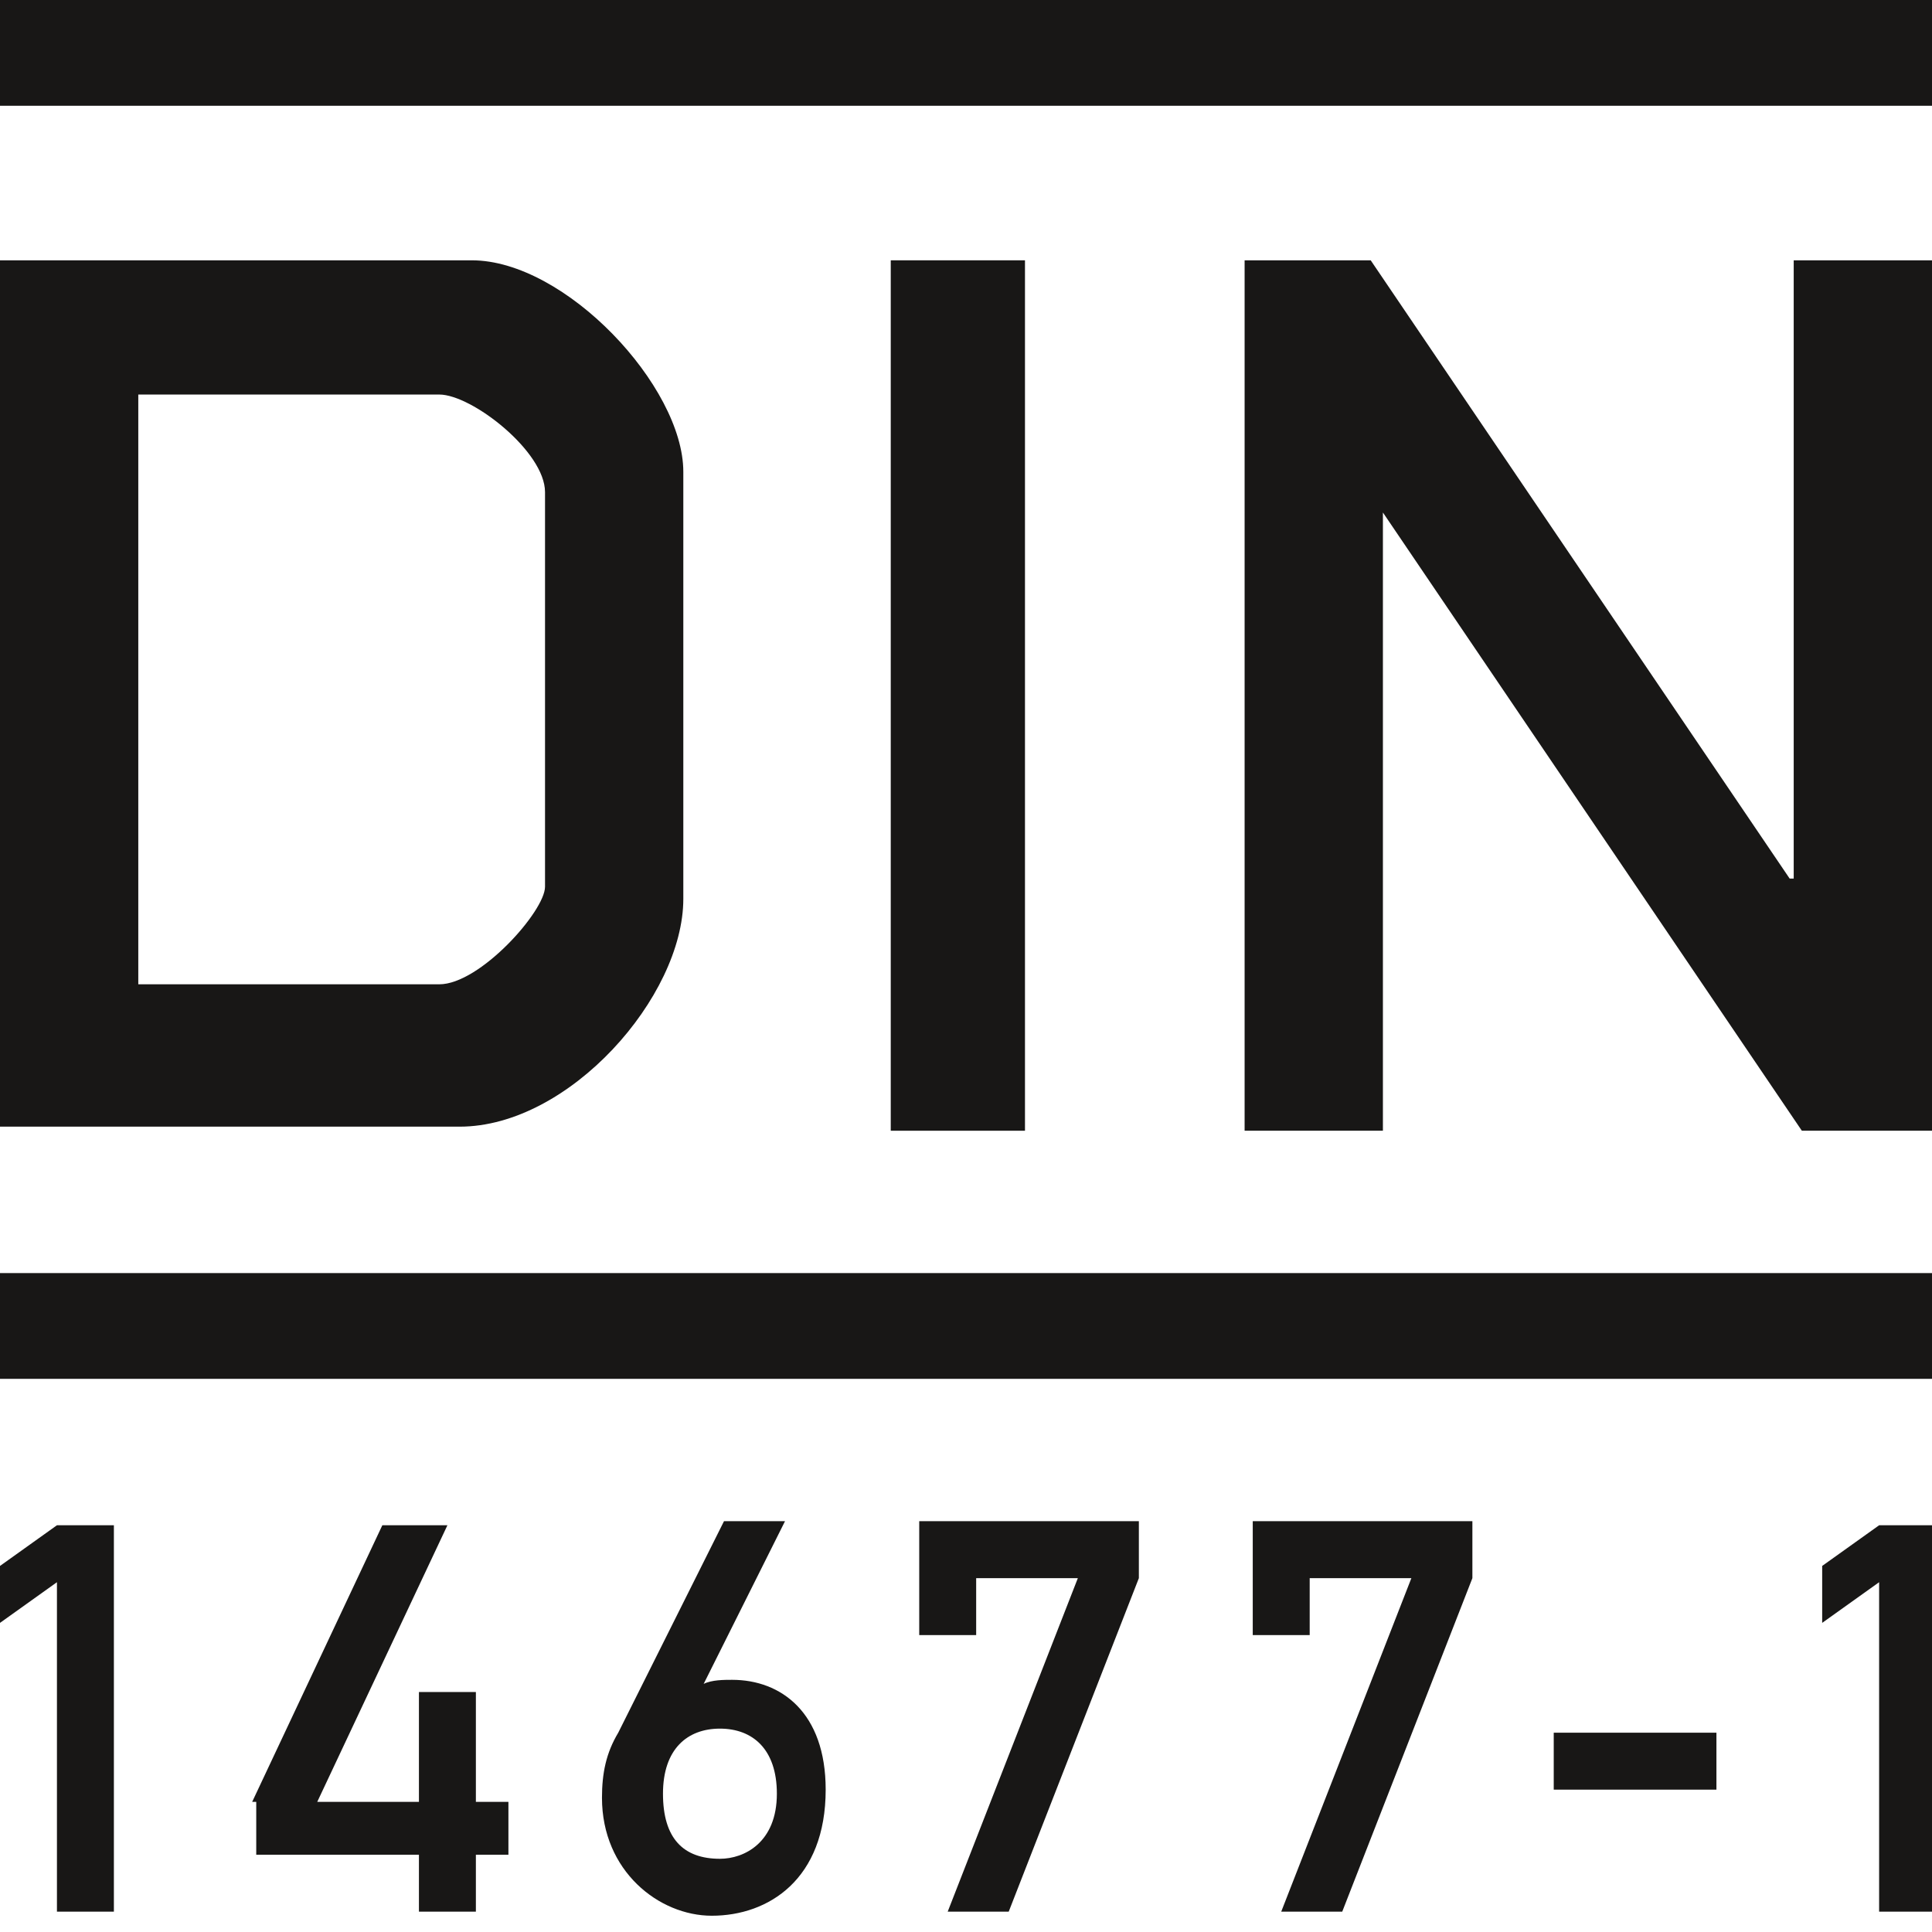
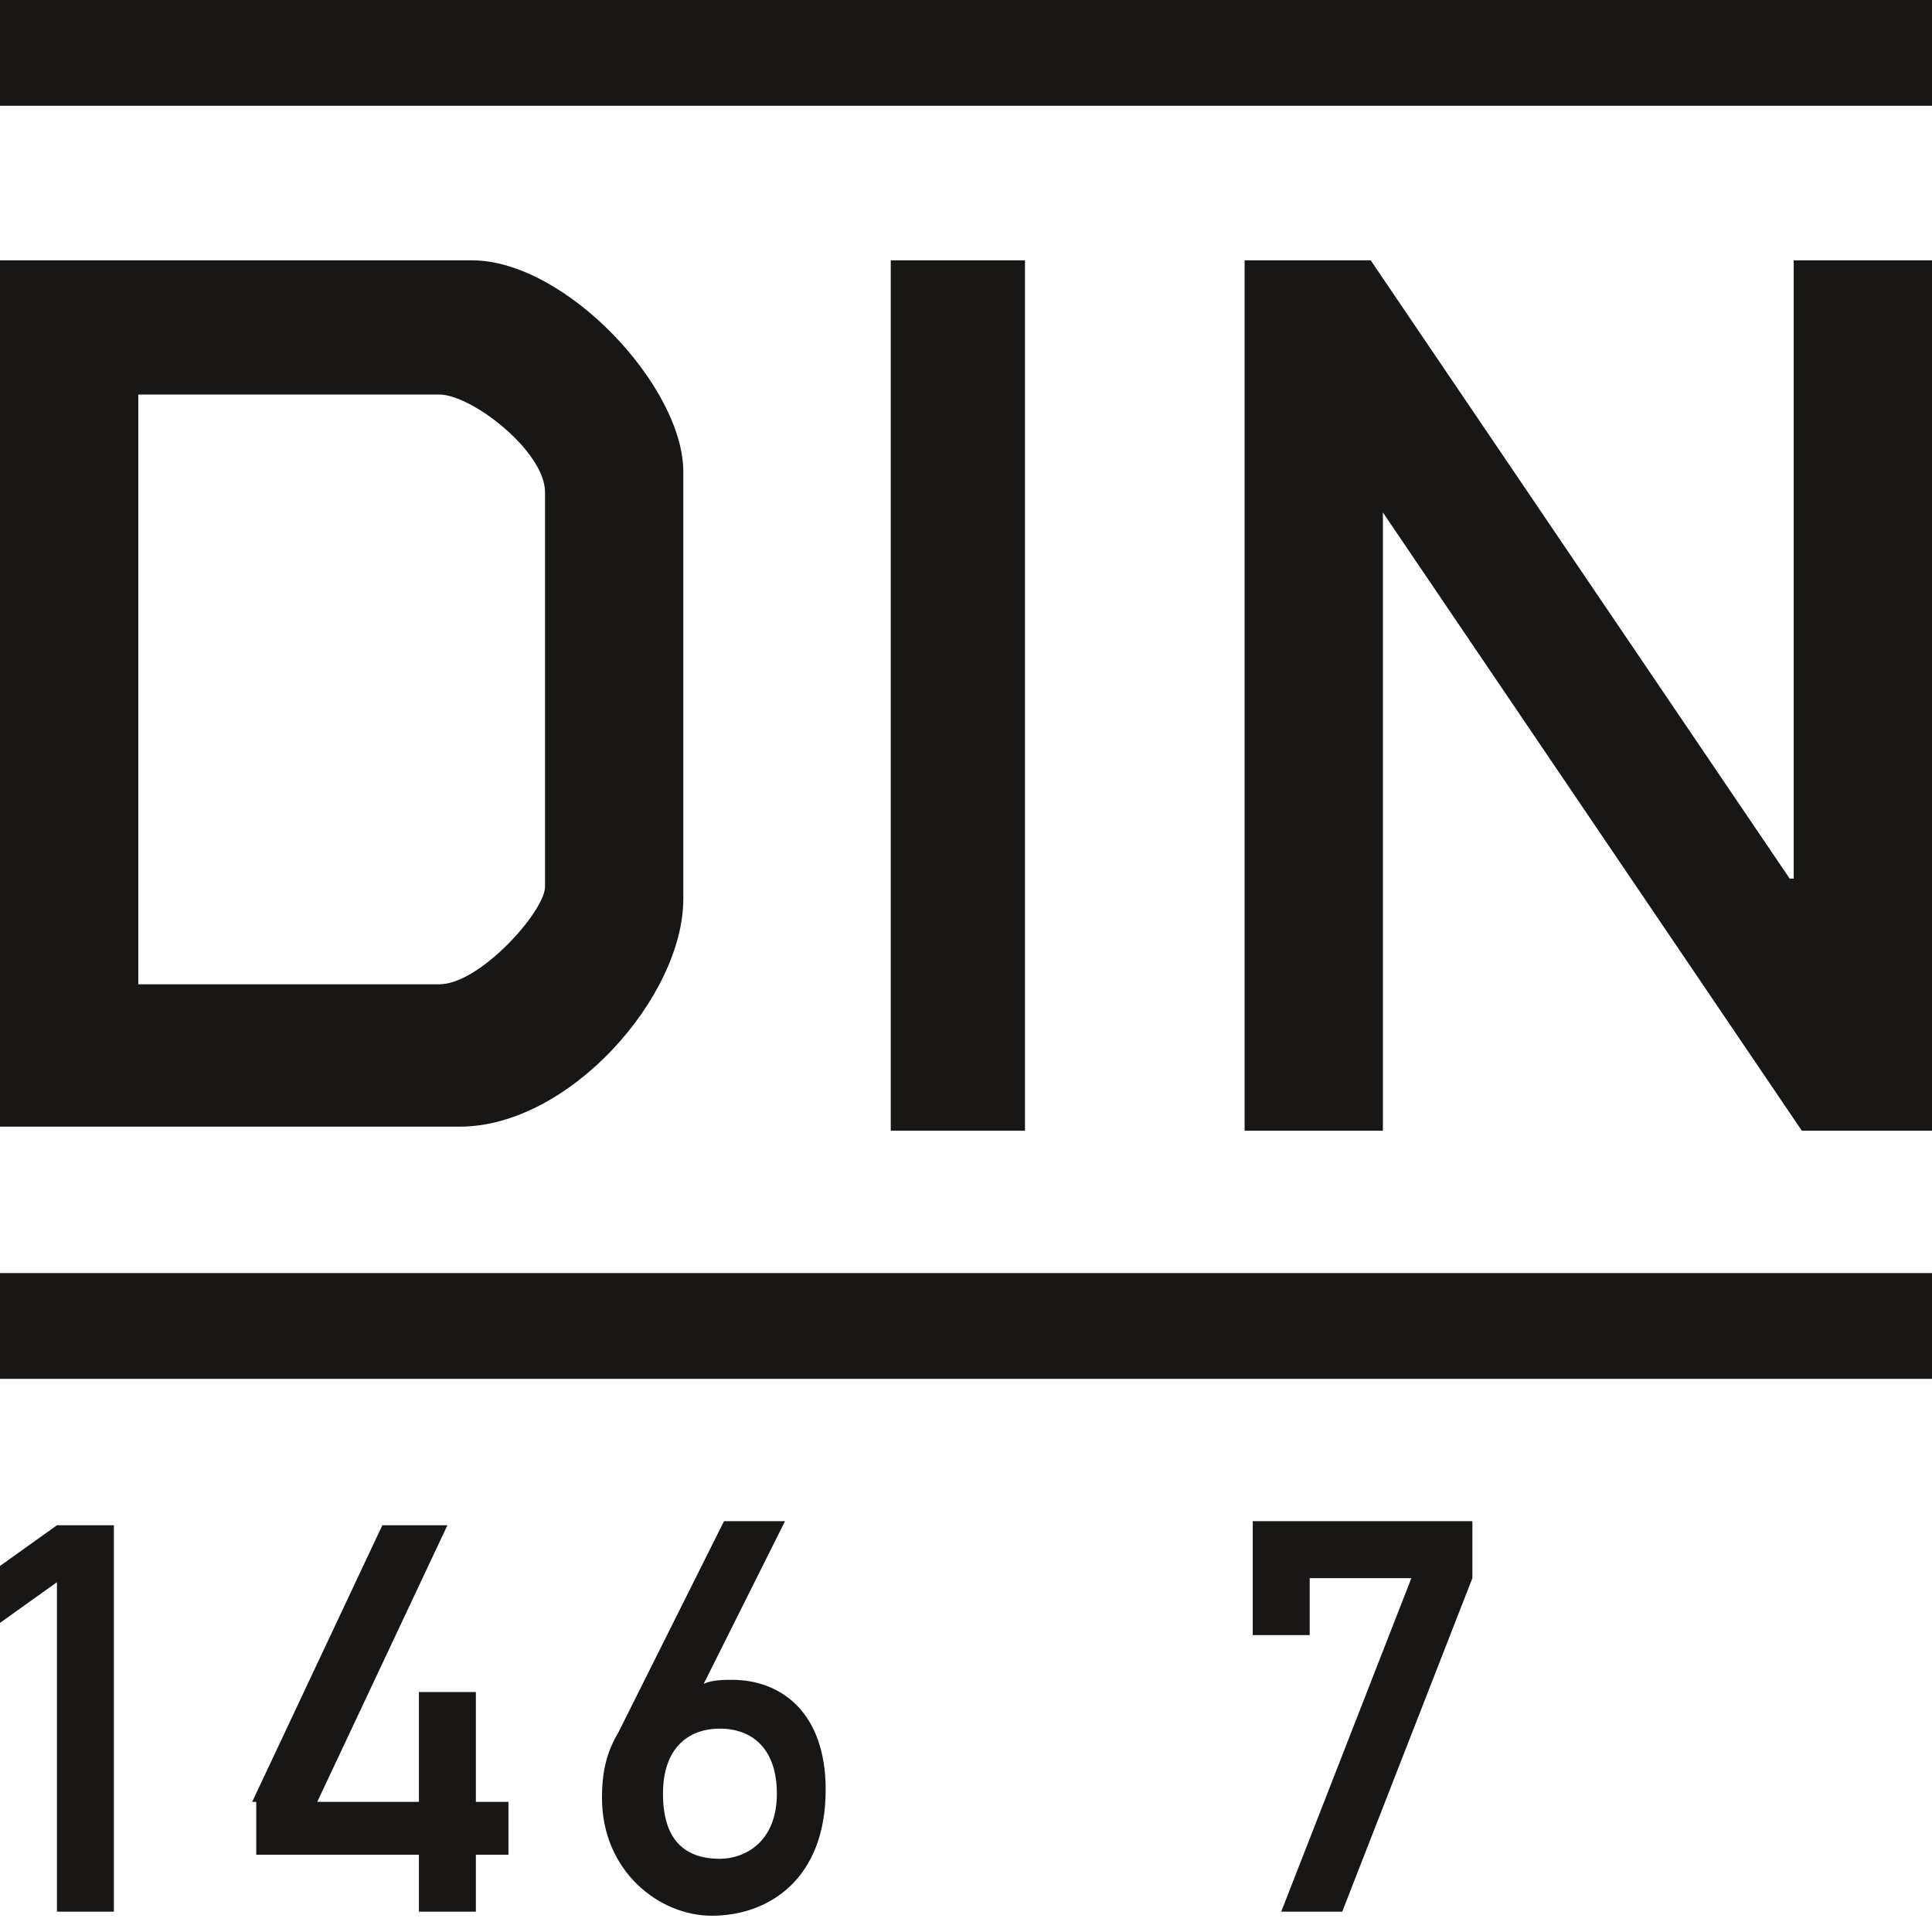
<svg xmlns="http://www.w3.org/2000/svg" version="1.1" id="Ebene_1" x="0px" y="0px" viewBox="0 0 47.5 47.5" style="enable-background:new 0 0 47.5 47.5;" xml:space="preserve">
  <style type="text/css">
	.st0{fill:#181716;}
</style>
  <g>
    <path class="st0" d="M0,6.4h11.6c2.3,0,5.2,3.1,5.2,5.2c0,1.9,0,1,0,5.5c0,4.8,0,3.5,0,5c0,2.4-2.8,5.6-5.5,5.6H0V6.4z M3.4,24.2   h7.4c1,0,2.6-1.8,2.6-2.4c0-1.2,0-1,0-4.7c0-3.6,0-3.7,0-5c0-1-1.8-2.4-2.6-2.4H3.4V24.2z" />
    <path class="st0" d="M21.9,6.4h3.3v21.4h-3.3V6.4z" />
    <path class="st0" d="M30.5,6.4h3.2L44,21.6h0.1V6.4h3.4v21.4h-3.2L34,12.6H34v15.2h-3.4V6.4z" />
  </g>
  <rect class="st0" width="47.5" height="2.6" />
  <rect y="31.3" class="st0" width="47.5" height="2.6" />
  <g>
    <path class="st0" d="M1.4,38.9l-1.4,1v-1.4l1.4-1h1.4V47H1.4V38.9z" />
    <path class="st0" d="M6.2,44.3l3.2-6.8H11l-3.2,6.8h2.5v-2.7h1.4v2.7h0.8v1.3h-0.8V47h-1.4v-1.4h-4V44.3z" />
    <path class="st0" d="M17.8,37.4h1.5l-2,4h0c0.2-0.1,0.5-0.1,0.7-0.1c1.2,0,2.3,0.8,2.3,2.7c0,2.2-1.4,3.1-2.8,3.1   c-1.3,0-2.7-1.1-2.7-2.9c0-0.6,0.1-1.1,0.4-1.6L17.8,37.4z M16.3,44.1c0,1.1,0.5,1.6,1.4,1.6c0.6,0,1.4-0.4,1.4-1.6   c0-1.1-0.6-1.6-1.4-1.6S16.3,43,16.3,44.1z" />
-     <path class="st0" d="M22.6,37.4h5.4v1.4L24.8,47h-1.5l3.2-8.2H24v1.4h-1.4V37.4z" />
    <path class="st0" d="M30.8,37.4h5.4v1.4L33,47h-1.5l3.2-8.2h-2.5v1.4h-1.4V37.4z" />
-     <path class="st0" d="M38.2,42.6h4v1.4h-4V42.6z" />
-     <path class="st0" d="M46.2,38.9l-1.4,1v-1.4l1.4-1h1.4V47h-1.4V38.9z" />
  </g>
</svg>